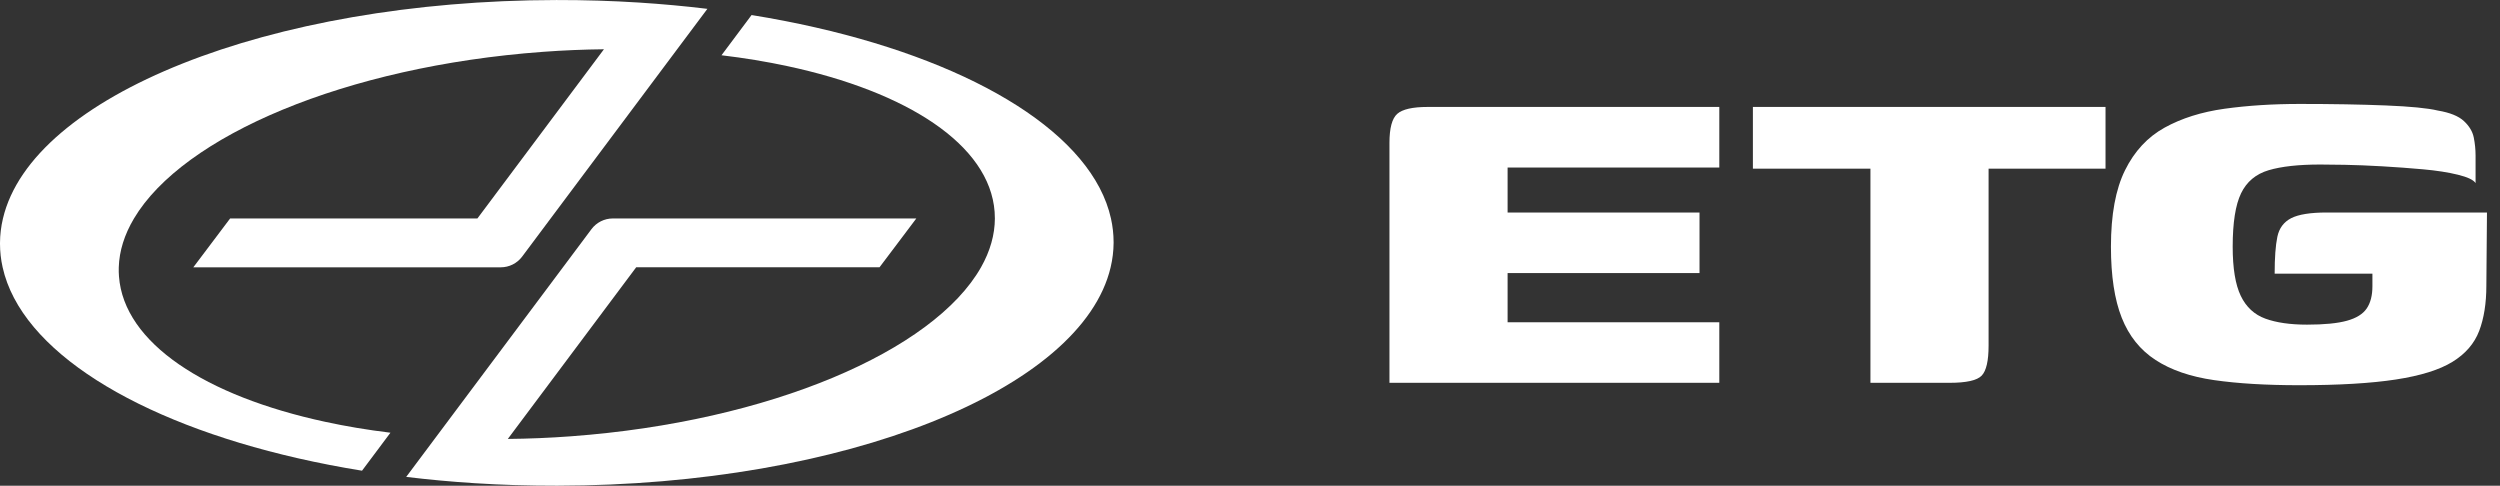
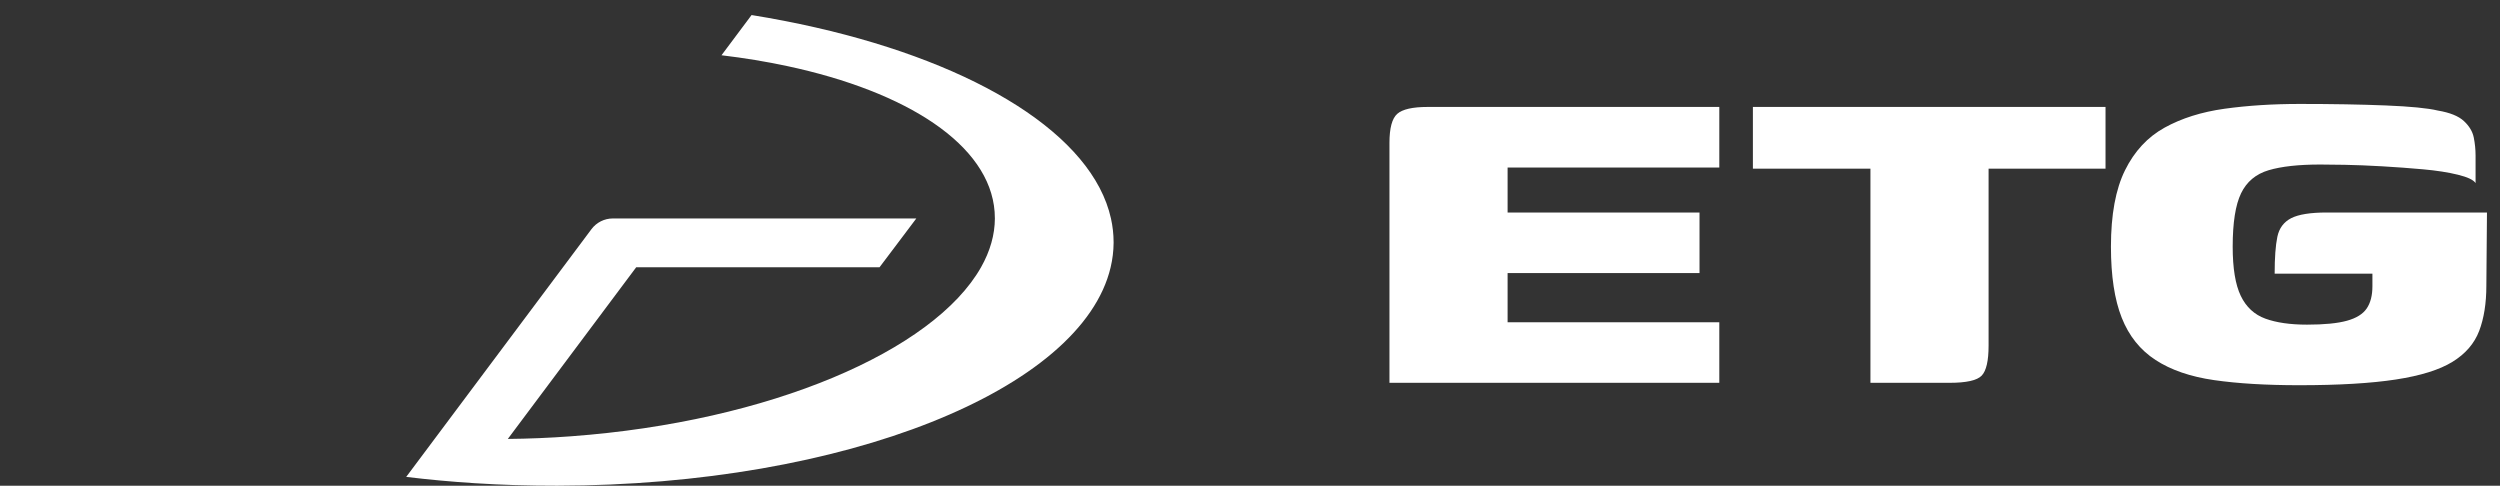
<svg xmlns="http://www.w3.org/2000/svg" width="175" height="34" viewBox="0 0 175 34" fill="none">
  <rect x="0" y="0" width="175" height="34" fill="#333333" stroke="none" />
  <path d="M97.262 26.797V10.005C97.262 8.97 97.443 8.291 97.808 7.969C98.171 7.647 98.885 7.486 99.948 7.486H120.351V11.726H105.532V14.875H118.966V19.115H105.532V22.557H120.351V26.797H97.262Z" fill="white" style="fill:white;fill-opacity:1;" />
  <path d="M122.703 7.486H147.387V11.809H139.201V24.194C139.201 25.258 139.04 25.957 138.719 26.293C138.397 26.629 137.648 26.797 136.473 26.797H130.931V11.809H122.703V7.486Z" fill="white" style="fill:white;fill-opacity:1;" />
  <path d="M160.948 26.965C158.625 26.965 156.638 26.846 154.987 26.608C153.334 26.371 151.97 25.902 150.893 25.202C149.816 24.503 149.025 23.516 148.521 22.242C148.017 20.97 147.766 19.311 147.766 17.268C147.766 15.029 148.094 13.245 148.753 11.915C149.41 10.586 150.333 9.592 151.523 8.934C152.712 8.277 154.111 7.836 155.721 7.612C157.33 7.388 159.086 7.276 160.99 7.276C163.257 7.276 165.257 7.311 166.993 7.381C168.728 7.451 169.945 7.57 170.645 7.738C171.485 7.878 172.093 8.123 172.471 8.472C172.849 8.823 173.08 9.207 173.164 9.627C173.248 10.047 173.29 10.467 173.29 10.887V12.818C173.149 12.594 172.736 12.398 172.051 12.23C171.365 12.062 170.554 11.936 169.616 11.852C168.679 11.768 167.728 11.698 166.762 11.642C165.796 11.586 164.921 11.552 164.138 11.537C163.354 11.523 162.78 11.517 162.417 11.517C160.906 11.517 159.702 11.649 158.807 11.915C157.911 12.181 157.267 12.72 156.875 13.531C156.483 14.343 156.288 15.588 156.288 17.268C156.288 18.779 156.477 19.927 156.854 20.71C157.232 21.494 157.806 22.025 158.576 22.305C159.345 22.585 160.318 22.725 161.494 22.725C162.696 22.725 163.627 22.634 164.285 22.452C164.942 22.27 165.404 21.983 165.67 21.592C165.936 21.2 166.069 20.682 166.069 20.038V19.535V19.156H159.226C159.226 18.037 159.289 17.177 159.415 16.575C159.541 15.973 159.863 15.54 160.381 15.273C160.898 15.008 161.731 14.875 162.878 14.875H174.088L174.045 19.997C174.045 21.229 173.877 22.284 173.542 23.166C173.206 24.047 172.583 24.768 171.673 25.328C170.764 25.888 169.442 26.3 167.706 26.566C165.97 26.832 163.718 26.965 160.948 26.965Z" fill="white" style="fill:white;fill-opacity:1;" />
-   <path d="M49.517 0.619L47.305 3.576L38.544 15.294L37.267 17.003L36.55 17.962C36.197 18.434 35.641 18.712 35.052 18.712H13.532C13.933 18.179 14.374 17.594 14.82 17.003C15.254 16.427 15.693 15.844 16.107 15.294H33.417L42.276 3.448C40.869 3.463 39.439 3.523 37.985 3.63C24.19 4.646 12.819 9.508 9.379 15.294C9.044 15.856 8.786 16.427 8.606 17.003C8.43 17.569 8.331 18.138 8.314 18.712C8.307 18.924 8.312 19.134 8.328 19.344C8.671 24.01 14.381 27.722 22.771 29.529C24.216 29.842 25.74 30.097 27.331 30.29L25.342 32.949C23.8 32.7 22.305 32.409 20.865 32.081C9.526 29.495 1.48 24.539 0.184 18.712C0.063 18.169 0 17.618 0 17.061V17.003C0.004 16.427 0.073 15.856 0.207 15.294C2.22 6.732 18.794 0.033 38.95 0.002C40.91 -0.001 42.836 0.059 44.72 0.178C46.355 0.283 47.956 0.43 49.517 0.619Z" fill="white" style="fill:white;fill-opacity:1;" />
  <path d="M77.952 16.941V17.001C77.948 17.577 77.878 18.148 77.745 18.71C75.73 27.272 59.159 33.969 39.002 34C37.041 34.003 35.115 33.944 33.232 33.824H33.23C31.595 33.72 29.996 33.572 28.434 33.383L30.525 30.587L39.407 18.71L40.685 17.001L41.401 16.043C41.754 15.57 42.309 15.292 42.899 15.292H64.142C63.728 15.842 63.289 16.425 62.855 17.001C62.409 17.592 61.968 18.177 61.566 18.71H44.533L35.548 30.725C36.993 30.712 38.47 30.652 39.967 30.541C53.895 29.515 65.354 24.57 68.672 18.71C68.99 18.148 69.233 17.577 69.395 17.001C69.556 16.435 69.639 15.866 69.641 15.292C69.641 15.136 69.636 14.983 69.624 14.829C69.279 10.143 63.522 6.419 55.071 4.618C53.623 4.31 52.097 4.057 50.505 3.868L52.61 1.053C54.151 1.302 55.647 1.593 57.087 1.921C68.428 4.507 76.472 9.464 77.767 15.292C77.888 15.834 77.95 16.384 77.952 16.941Z" fill="white" style="fill:white;fill-opacity:1;" />
</svg>